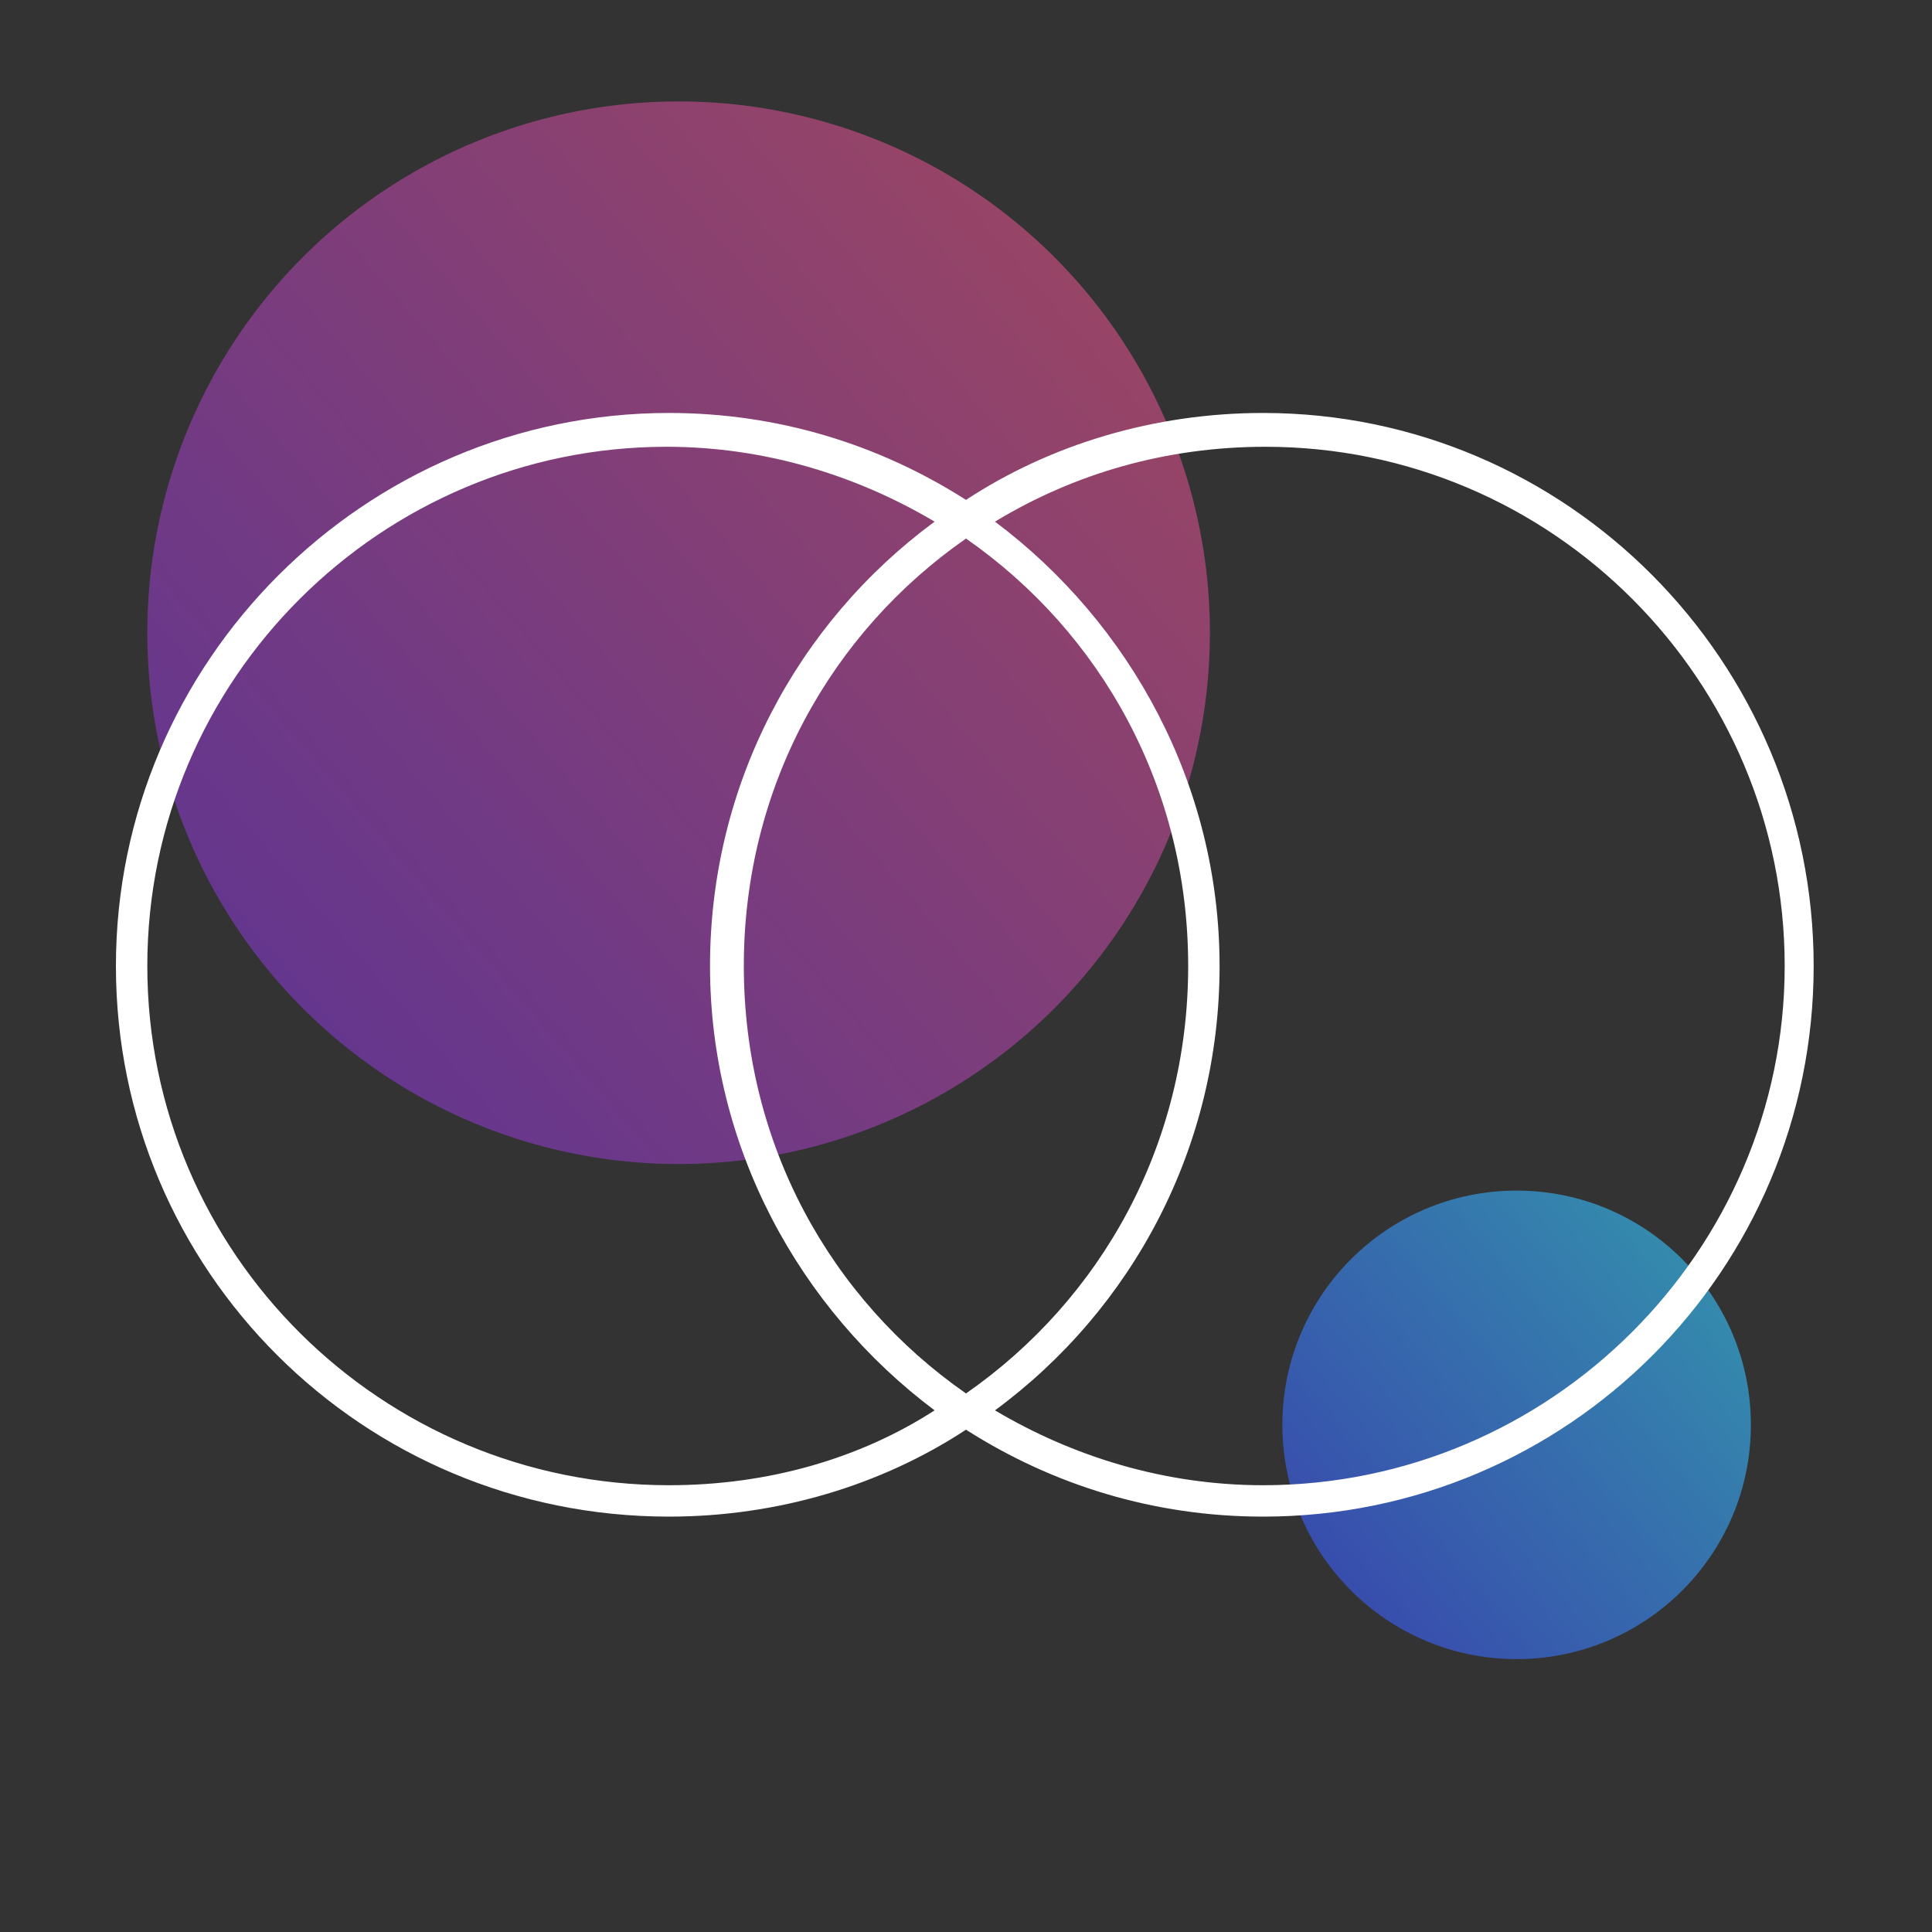
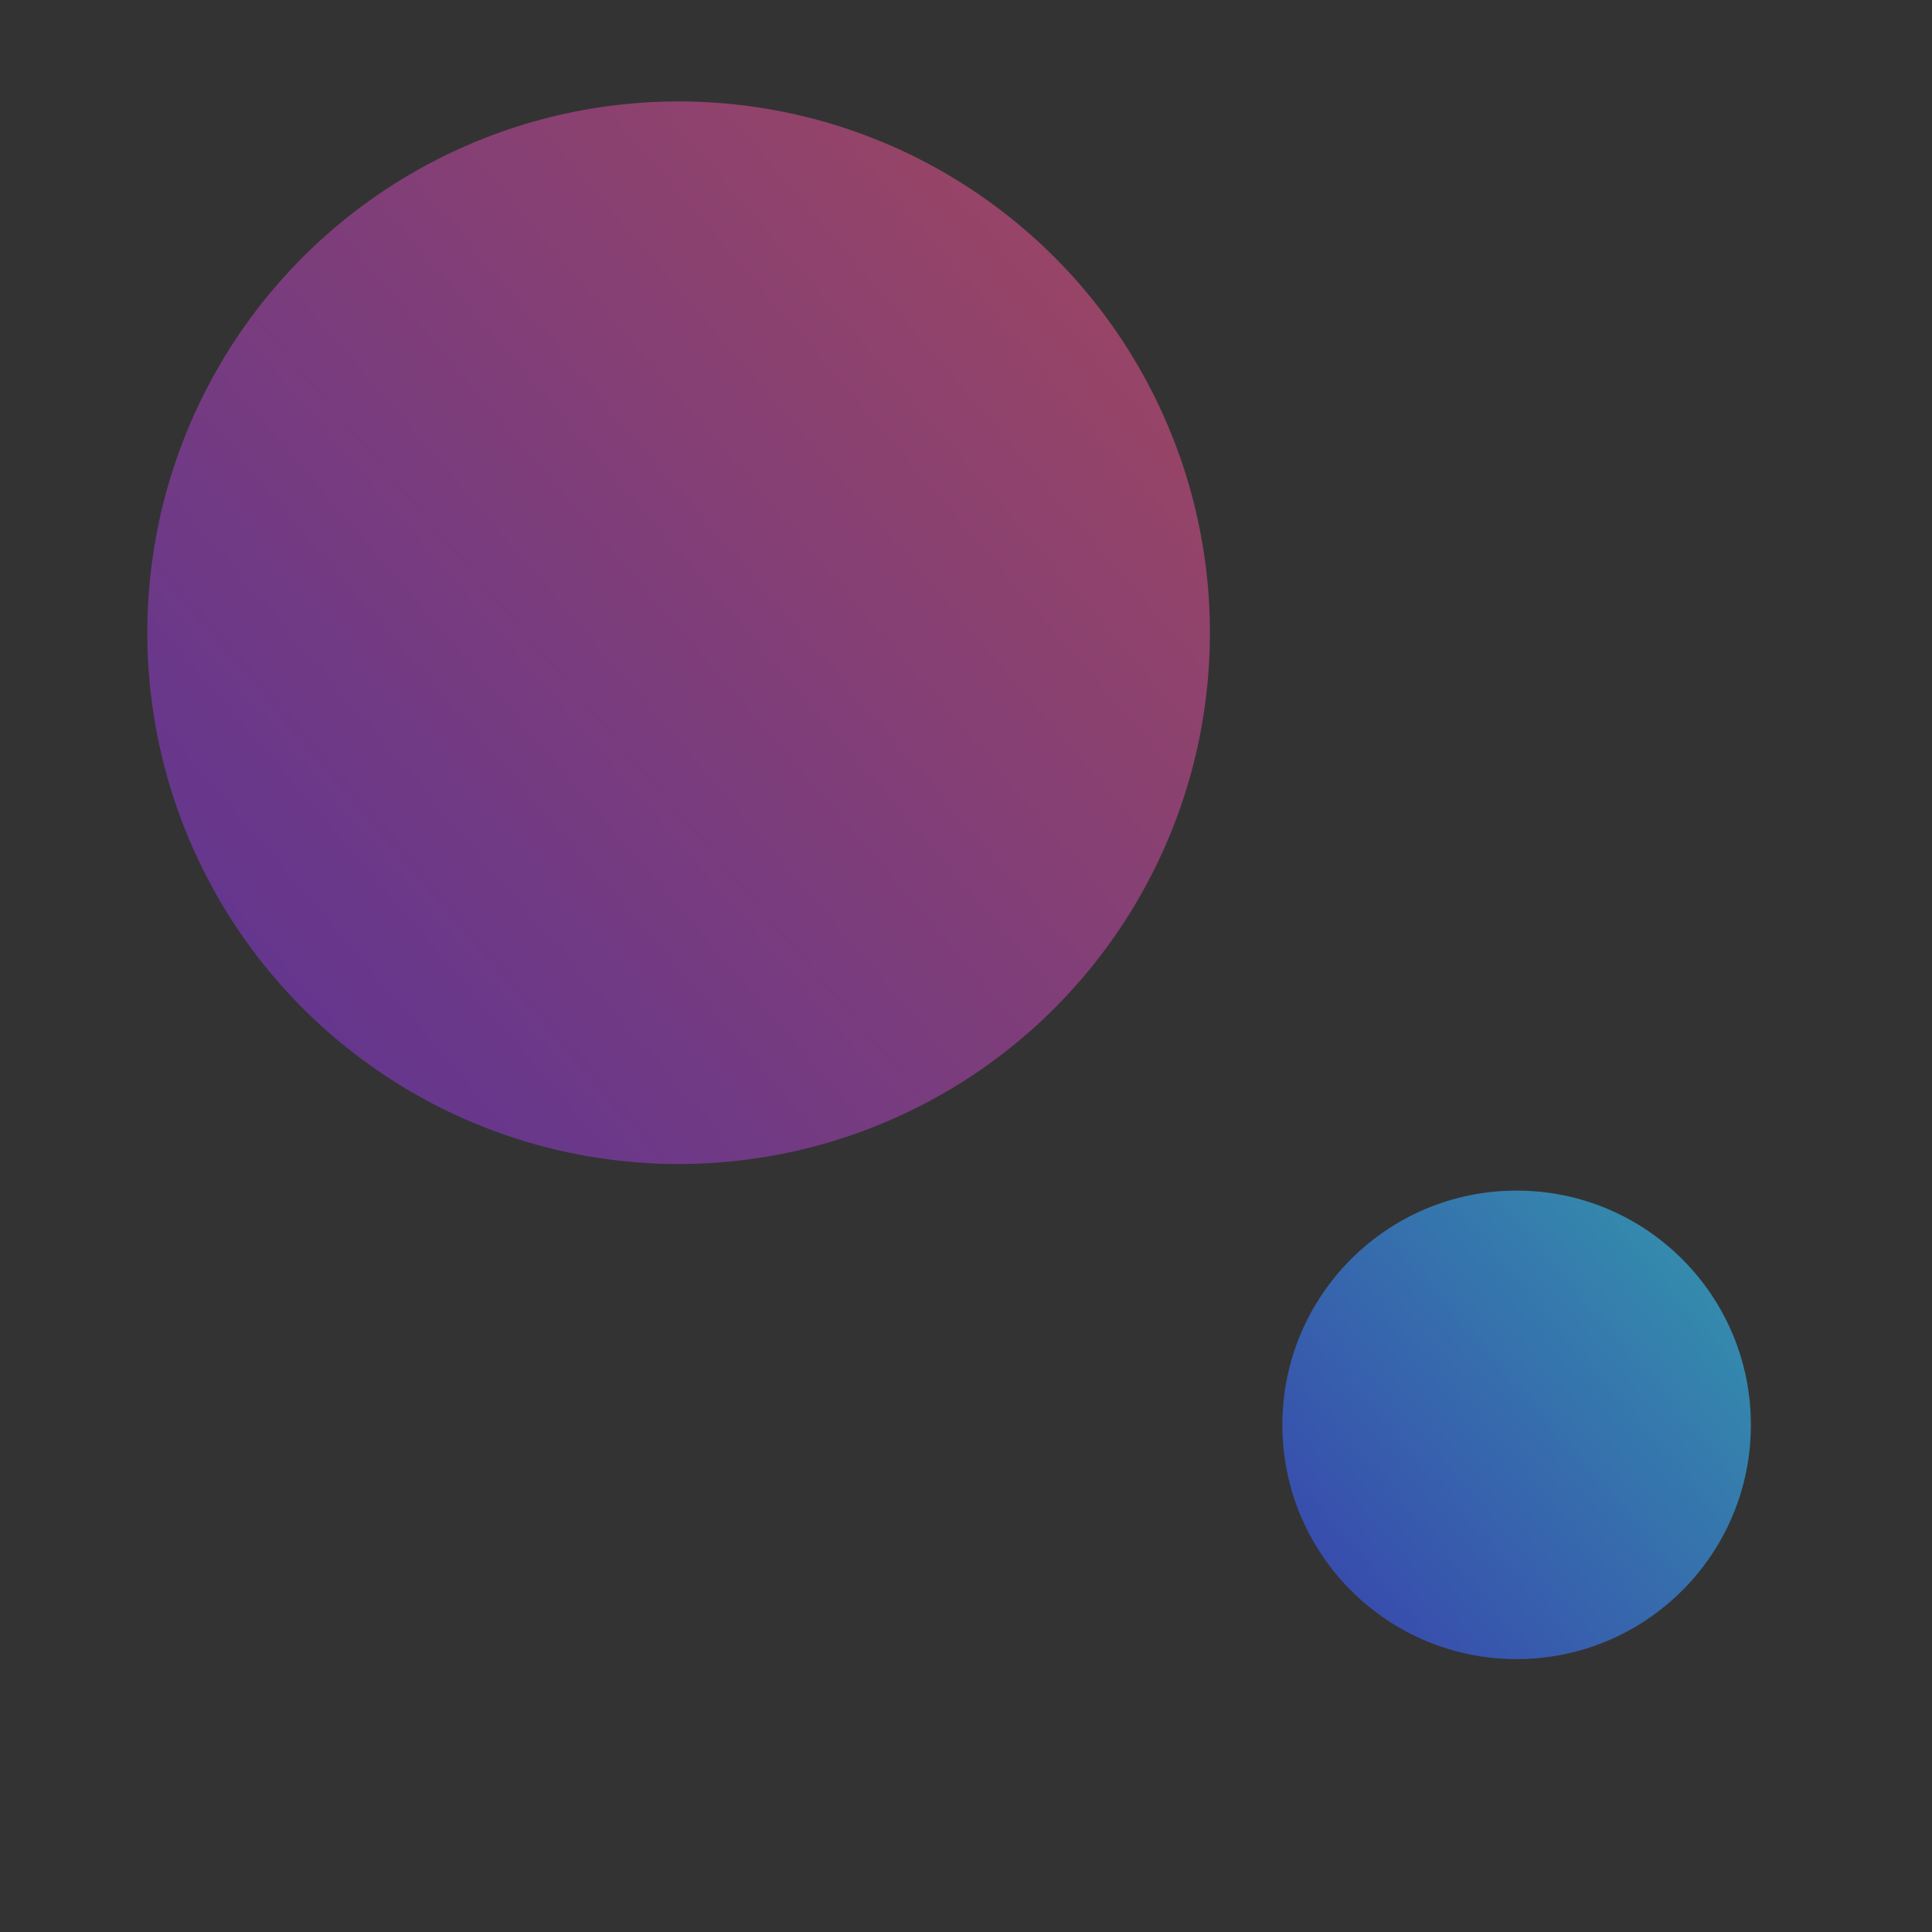
<svg xmlns="http://www.w3.org/2000/svg" version="1.1" id="Colors" x="0px" y="0px" viewBox="0 0 80 80" style="enable-background:new 0 0 80 80;" xml:space="preserve">
  <rect x="0" y="0" width="80" height="80" fill="#333333" stroke="none" />
  <style type="text/css">
	.st0{opacity:0.5;fill:url(#SVGID_1_);enable-background:new    ;}
	.st1{opacity:0.6;fill:url(#SVGID_00000139998708757493865910000012112309738652581268_);enable-background:new    ;}
	.st2{fill:#FFFFFF;}
</style>
  <linearGradient id="SVGID_1_" gradientUnits="userSpaceOnUse" x1="45.751" y1="70.918" x2="2.551" y2="33.938" gradientTransform="matrix(1 0 0 -1 0 82)">
    <stop offset="0" style="stop-color:#FF5898" />
    <stop offset="1" style="stop-color:#7D33FF" />
  </linearGradient>
  <circle class="st0" cx="28.1" cy="26.2" r="22" />
  <linearGradient id="SVGID_00000182520381930206302590000004741310856286093476_" gradientUnits="userSpaceOnUse" x1="70.602" y1="29.738" x2="51.452" y2="13.337" gradientTransform="matrix(1 0 0 -1 0 82)">
    <stop offset="0" style="stop-color:#35C8FF" />
    <stop offset="1" style="stop-color:#3E44FE" />
  </linearGradient>
  <circle style="opacity:0.6;fill:url(#SVGID_00000182520381930206302590000004741310856286093476_);enable-background:new    ;" cx="62.8" cy="59" r="9.7" />
-   <path class="st2" d="M52.3,17.1c-4.5,0-8.8,1.3-12.3,3.6c-3.6-2.3-7.8-3.6-12.3-3.6C15.1,17.1,4.8,27.4,4.8,40s10.2,22.8,22.9,22.8  c4.5,0,8.8-1.3,12.3-3.6c3.6,2.3,7.8,3.6,12.3,3.6c12.6,0,22.8-10.2,22.8-22.8S64.9,17.1,52.3,17.1z M27.7,61.5  C15.8,61.5,6.1,51.9,6.1,40s9.7-21.5,21.5-21.5c4.1,0,7.9,1.2,11.1,3.1c-5.7,4.2-9.3,10.9-9.3,18.4s3.7,14.2,9.3,18.4  C35.6,60.4,31.8,61.5,27.7,61.5z M40,22.3c5.6,3.9,9.2,10.3,9.2,17.7S45.6,53.8,40,57.7c-5.6-3.9-9.2-10.3-9.2-17.7  S34.4,26.2,40,22.3z M52.3,61.5c-4.1,0-7.9-1.2-11.1-3.1c5.7-4.2,9.3-10.9,9.3-18.4s-3.7-14.2-9.3-18.4c3.3-2,7.1-3.1,11.2-3.1  c11.9,0,21.5,9.7,21.5,21.5S64.2,61.5,52.3,61.5z" />
</svg>